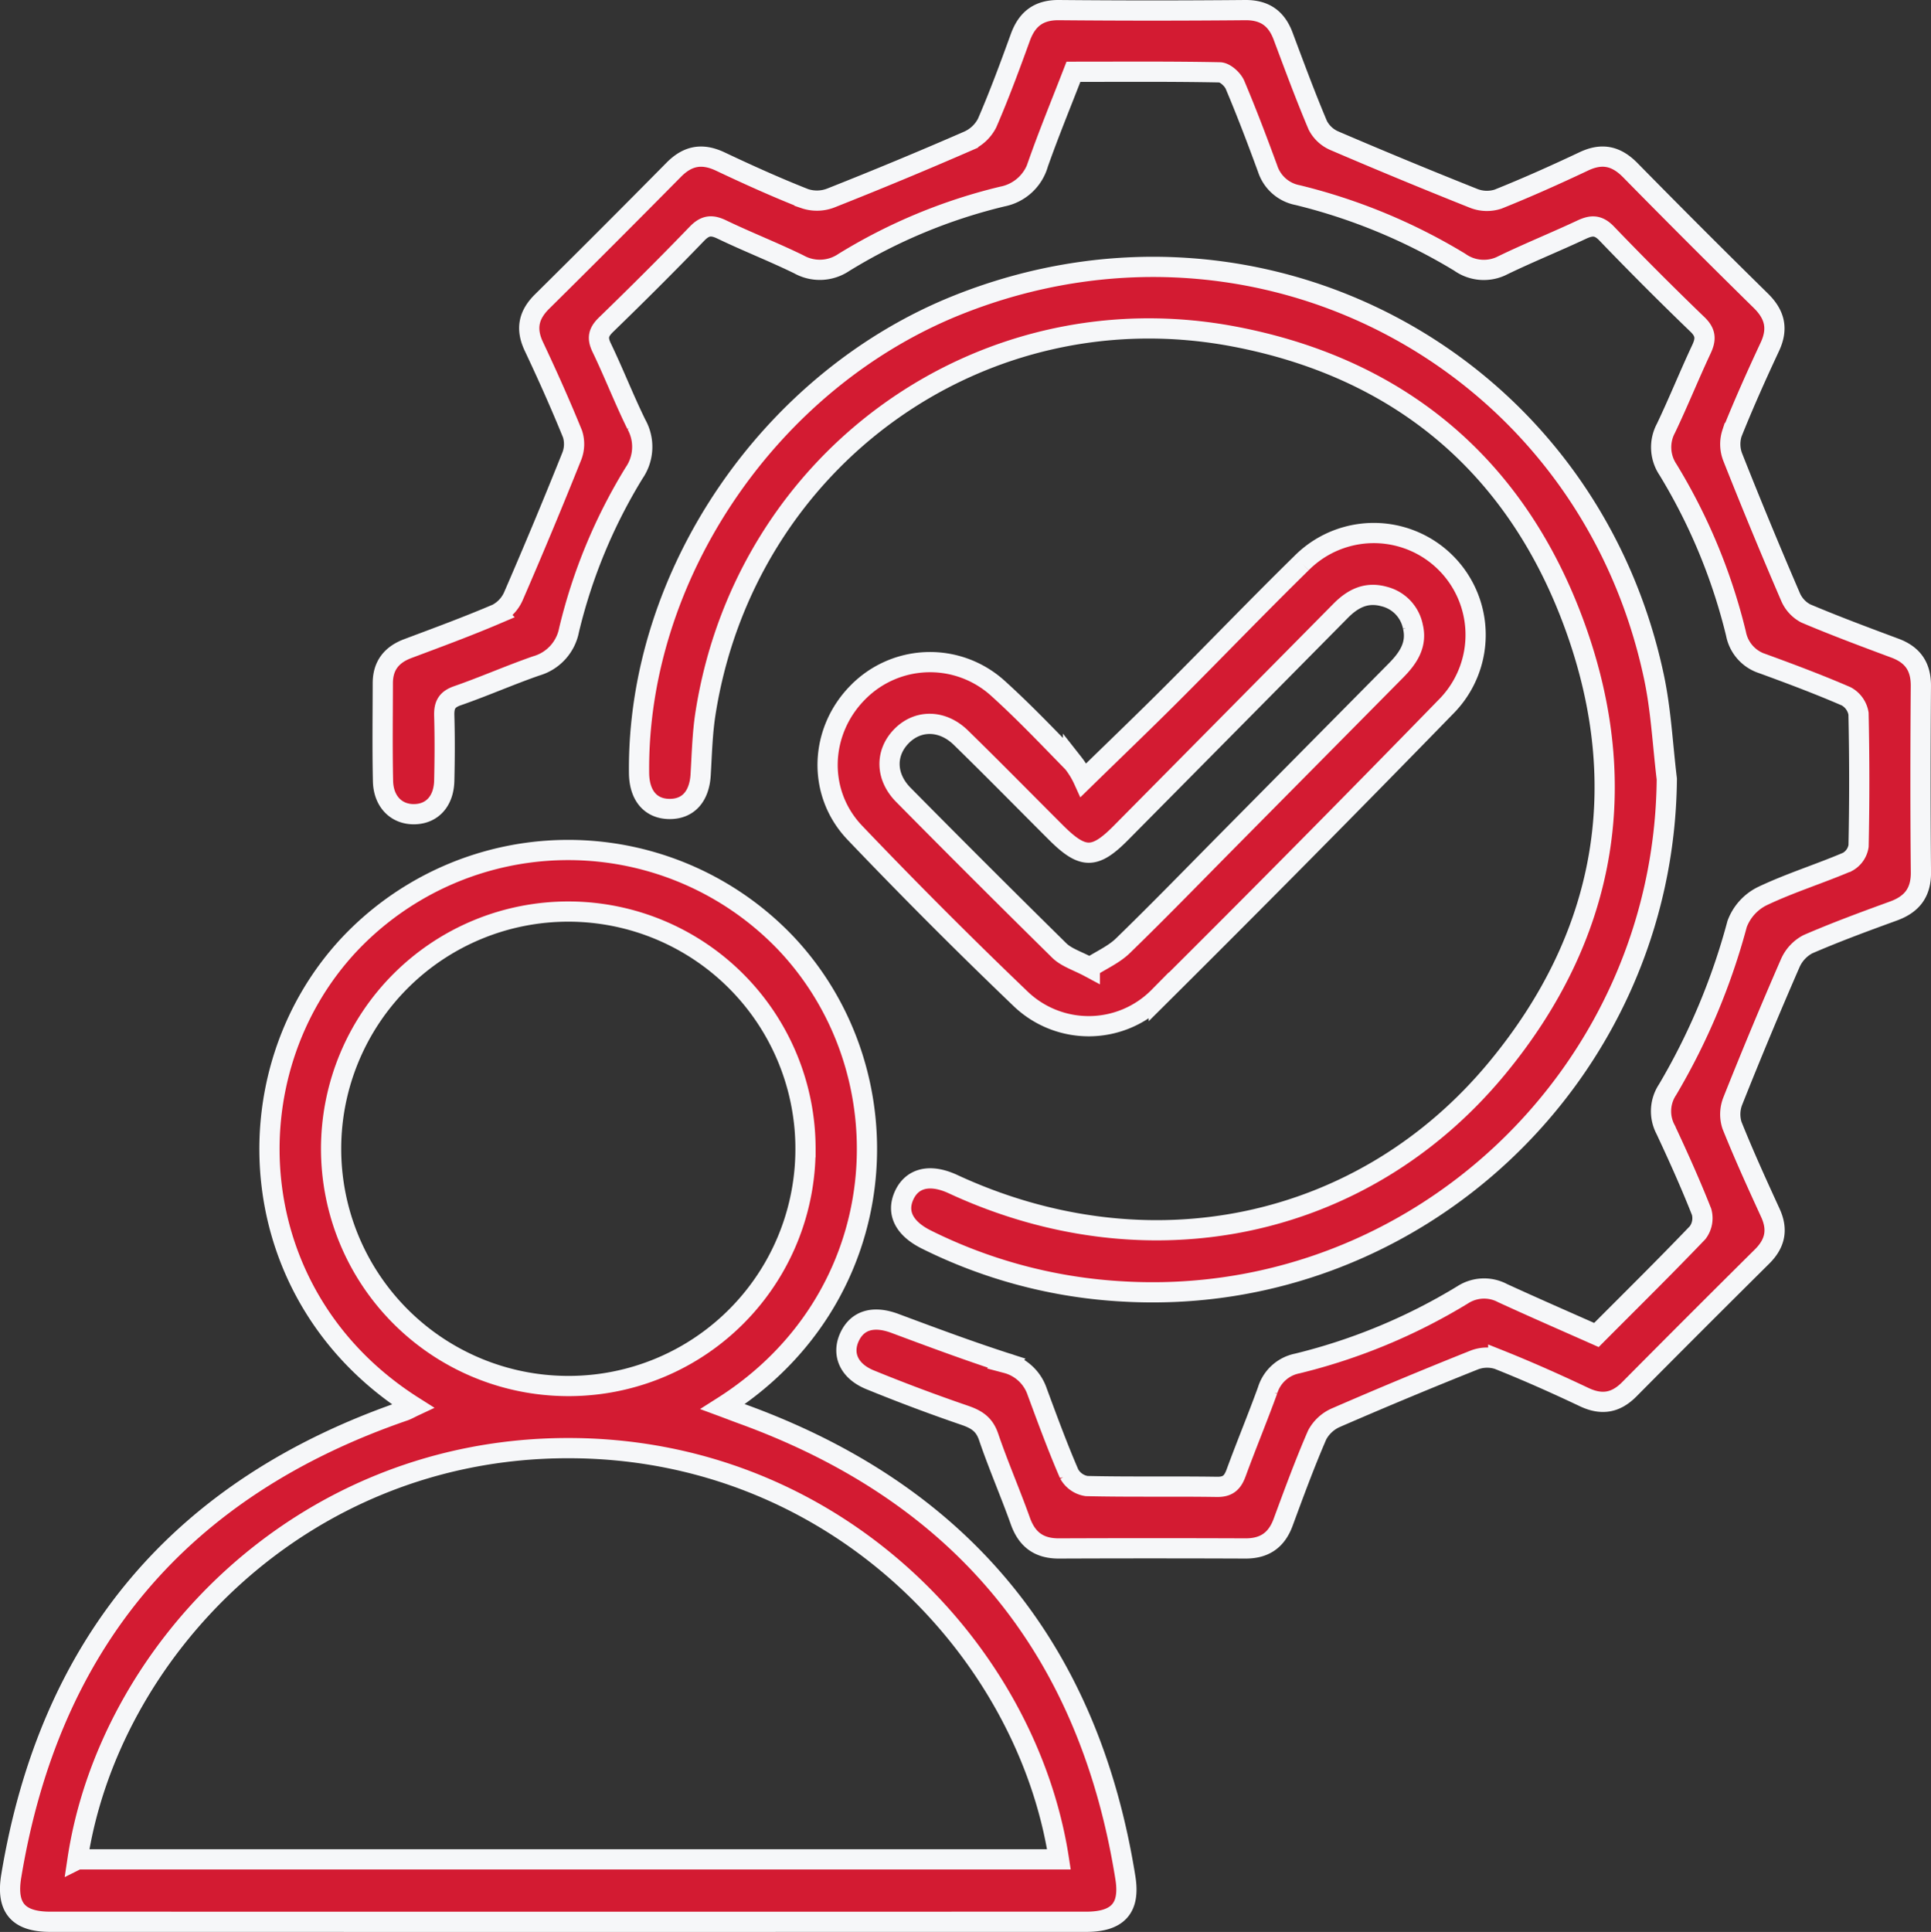
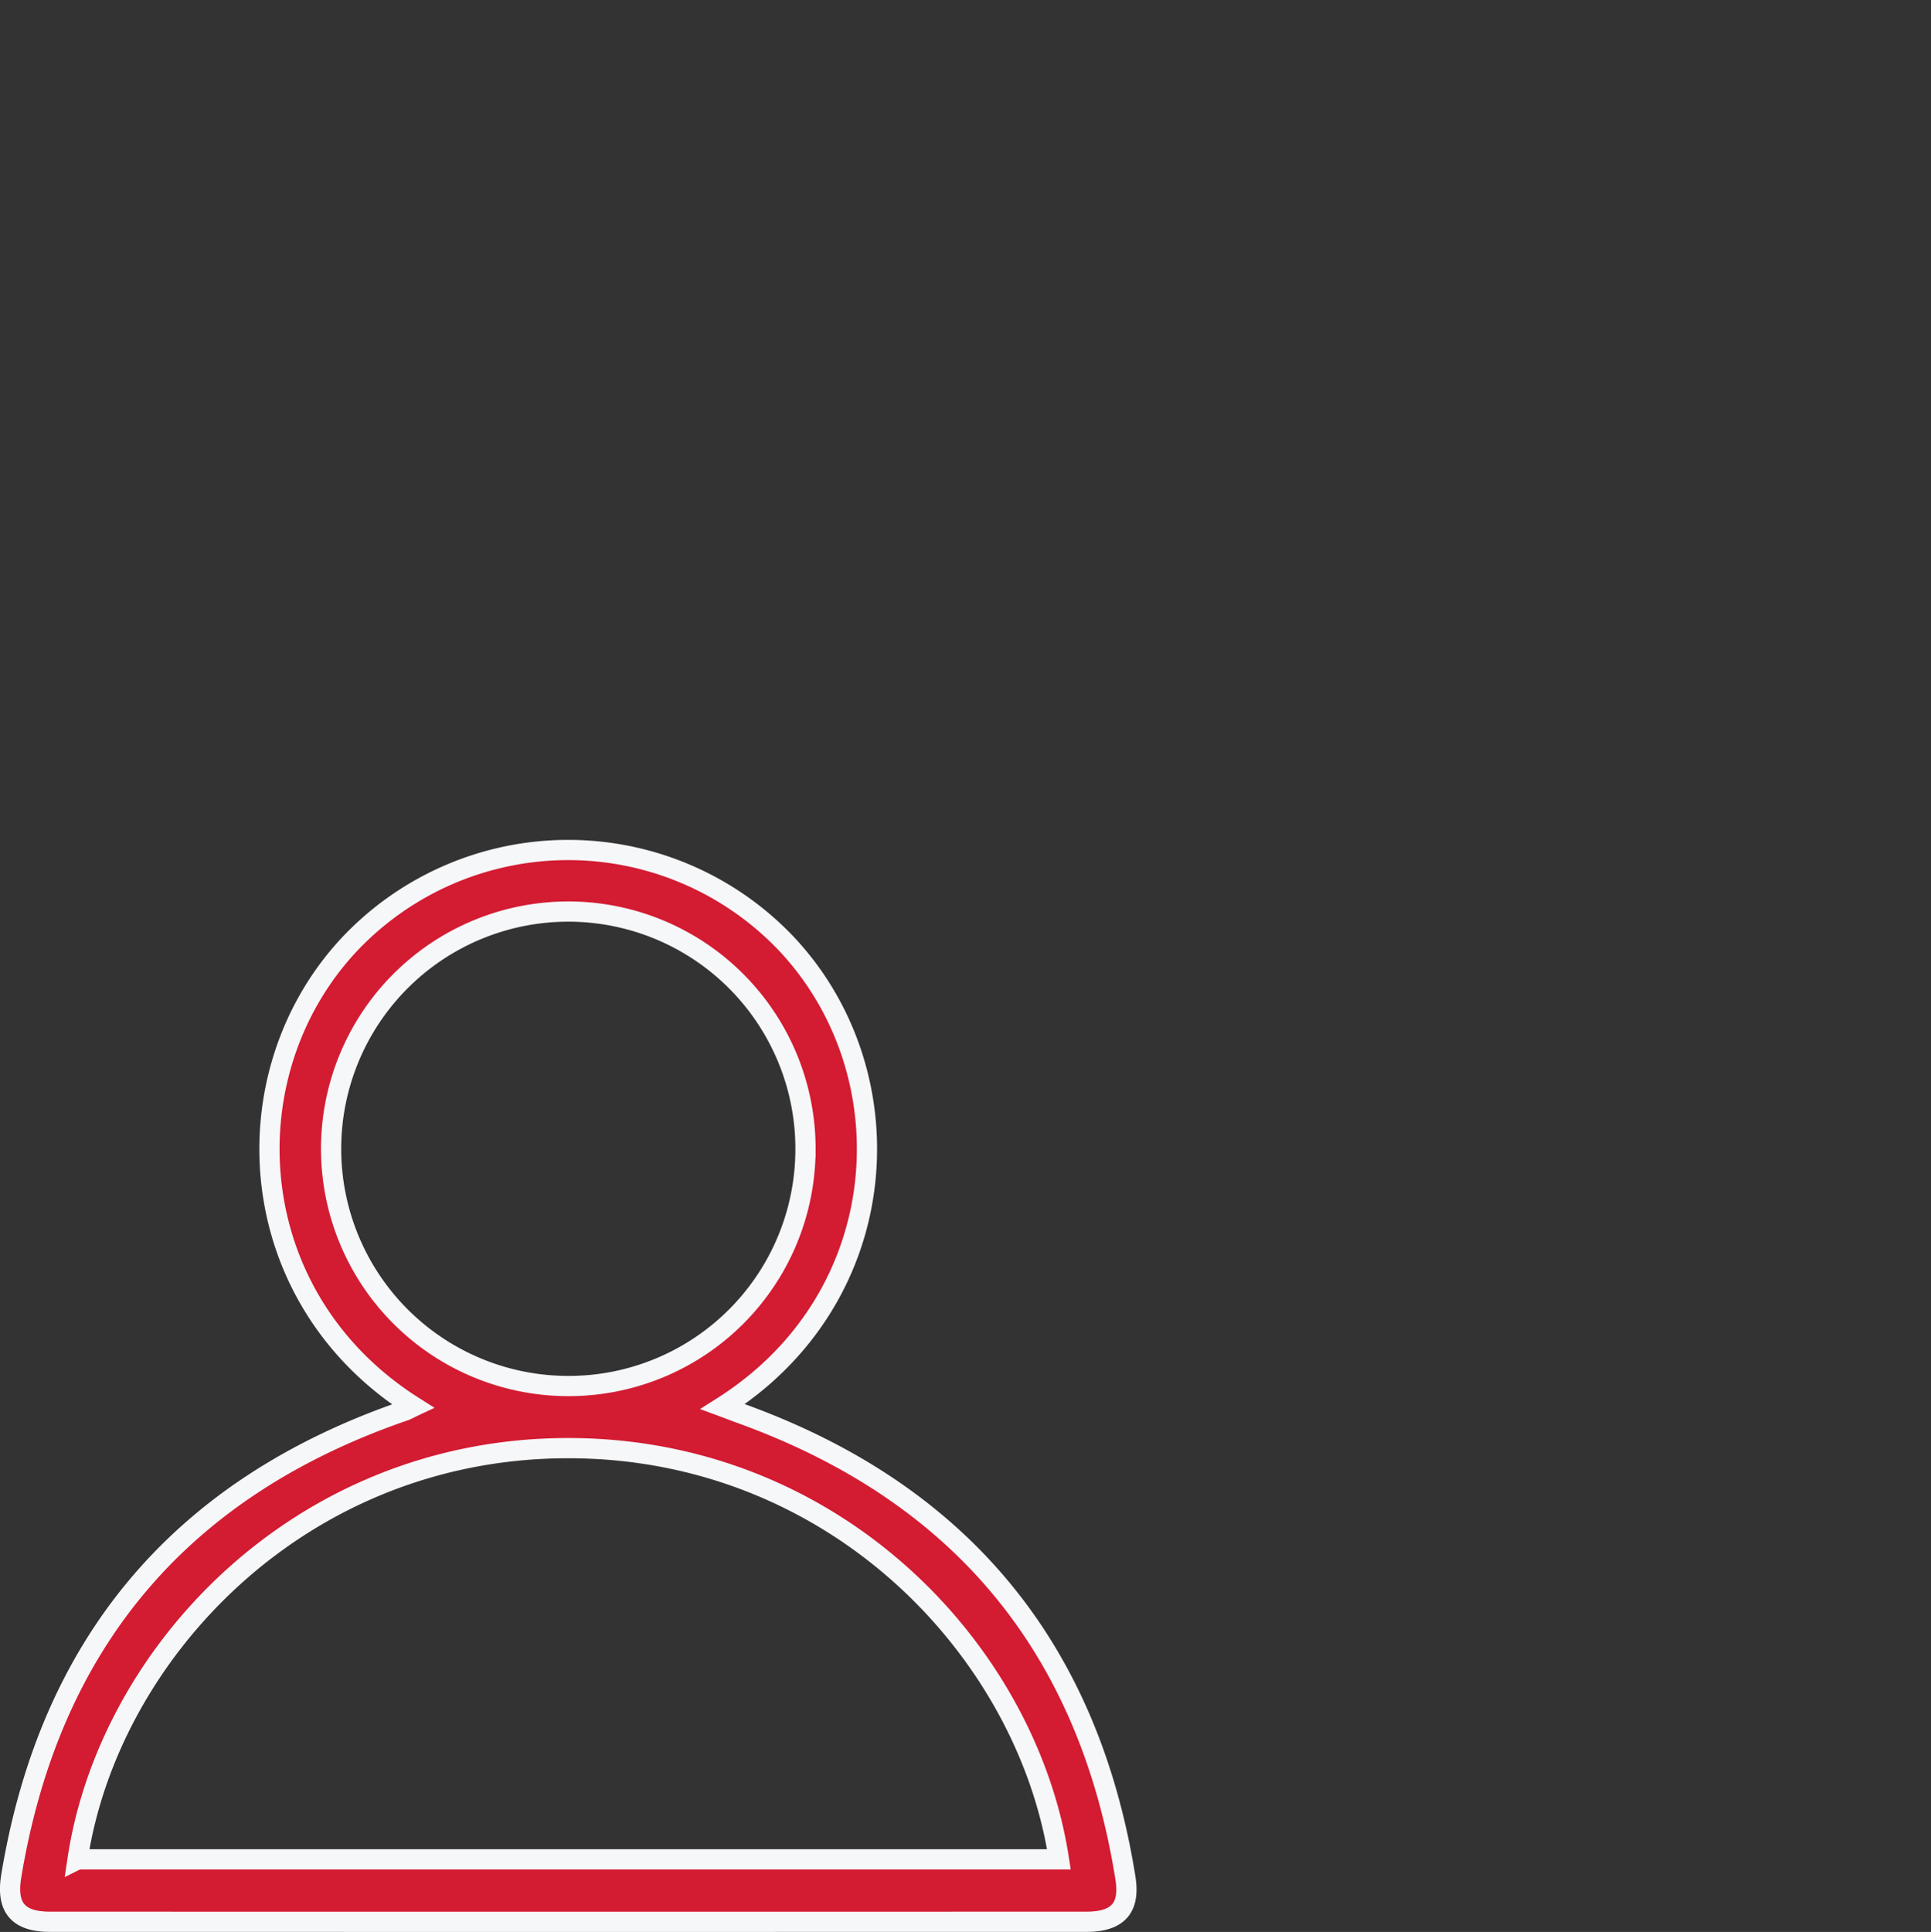
<svg xmlns="http://www.w3.org/2000/svg" width="381.994" height="382.137" viewBox="0 0 381.994 382.137">
  <rect x="0" y="0" width="381.994" height="382.137" fill="#333333" stroke="none" />
  <g id="competence" transform="translate(1.994 2)">
-     <path id="Tracé_39" data-name="Tracé 39" d="M666.233,615.2c6.892-6.922,13.562-13.491,20.029-20.251a4.74,4.74,0,0,0,.779-4.1c-2.176-5.516-4.615-10.94-7.135-16.315a7.71,7.71,0,0,1,.415-7.884,130.649,130.649,0,0,0,13.744-32.74,10.064,10.064,0,0,1,4.959-5.506c5.455-2.6,11.284-4.4,16.861-6.781a4.325,4.325,0,0,0,2.206-3.158q.274-13.086-.01-26.182a4.785,4.785,0,0,0-2.439-3.411c-5.445-2.358-11-4.443-16.578-6.477a7.718,7.718,0,0,1-5.222-5.921,113.966,113.966,0,0,0-13.44-32.427,7.94,7.94,0,0,1-.4-8.228c2.449-5.131,4.575-10.414,6.983-15.556.921-1.953.961-3.289-.759-4.949q-9.154-8.82-17.974-17.995c-1.66-1.73-3.006-1.66-4.949-.749-5.141,2.409-10.424,4.544-15.535,7.014a8.19,8.19,0,0,1-8.562-.577,113.851,113.851,0,0,0-32.093-13.278,7.769,7.769,0,0,1-5.92-5.222c-2.044-5.576-4.15-11.133-6.457-16.588-.466-1.093-1.964-2.449-3.016-2.469-9.6-.192-19.209-.111-28.945-.111-2.378,6.143-4.828,12.094-6.973,18.167a9.186,9.186,0,0,1-7.1,6.508,107.9,107.9,0,0,0-31.354,13.036,8.479,8.479,0,0,1-8.916.364c-4.99-2.439-10.182-4.463-15.191-6.872-2.014-.972-3.3-.87-4.929.81-5.88,6.1-11.892,12.084-17.974,17.984-1.508,1.457-1.832,2.6-.9,4.544,2.409,5.01,4.423,10.2,6.872,15.191a9.089,9.089,0,0,1-.445,9.614A106.859,106.859,0,0,0,463,475.732a9.182,9.182,0,0,1-6.507,7.125c-5.242,1.822-10.343,4.079-15.586,5.9-2.085.729-2.651,1.832-2.6,3.886.121,4.3.1,8.6,0,12.9-.091,4.028-2.348,6.518-5.779,6.639-3.593.131-6.245-2.419-6.336-6.538-.142-6.447-.051-12.9-.04-19.361,0-3.461,1.721-5.647,4.939-6.851,5.911-2.217,11.841-4.4,17.651-6.882a7.184,7.184,0,0,0,3.269-3.532q5.951-13.708,11.5-27.569a6.587,6.587,0,0,0,.172-4.463c-2.378-5.85-4.959-11.619-7.651-17.327-1.64-3.471-1.053-6.234,1.64-8.886q13.086-12.949,26.02-26.041c2.793-2.834,5.647-3.33,9.23-1.64,5.475,2.591,11.011,5.091,16.649,7.317a7.609,7.609,0,0,0,5.121-.071q13.708-5.42,27.235-11.315a7.711,7.711,0,0,0,3.765-3.532c2.409-5.556,4.514-11.254,6.579-16.952,1.336-3.674,3.664-5.445,7.671-5.4q18.4.167,36.819,0c3.826-.03,6.174,1.619,7.489,5.131,2.217,5.91,4.4,11.841,6.862,17.65a6.616,6.616,0,0,0,3.279,3.056q13.724,5.89,27.6,11.416a7.145,7.145,0,0,0,4.787.132c5.738-2.3,11.4-4.838,16.992-7.479,3.613-1.7,6.427-1.042,9.19,1.781q12.767,12.995,25.767,25.767c2.824,2.763,3.492,5.577,1.791,9.189-2.621,5.607-5.152,11.264-7.449,17a7.083,7.083,0,0,0,.132,4.787q5.5,13.891,11.416,27.609a6.629,6.629,0,0,0,3.036,3.3c5.809,2.459,11.73,4.665,17.651,6.872,3.522,1.316,5.142,3.674,5.111,7.489-.091,12.276-.111,24.543.01,36.819.041,4.018-1.761,6.336-5.414,7.672-5.7,2.075-11.4,4.17-16.952,6.578a7.743,7.743,0,0,0-3.5,3.785q-5.891,13.511-11.345,27.224a7.117,7.117,0,0,0-.162,4.8c2.348,5.86,4.969,11.608,7.6,17.347,1.518,3.32.931,6.042-1.629,8.592q-13.208,13.1-26.3,26.3c-2.672,2.692-5.465,3.158-8.916,1.528-5.6-2.652-11.254-5.172-16.993-7.459a7.115,7.115,0,0,0-4.8.142q-13.693,5.465-27.224,11.345a7.694,7.694,0,0,0-3.8,3.461c-2.46,5.668-4.595,11.487-6.74,17.3-1.316,3.552-3.725,5.172-7.489,5.151q-18.415-.075-36.819,0c-3.947.02-6.346-1.72-7.671-5.435-1.994-5.587-4.372-11.042-6.285-16.659-.85-2.49-2.388-3.441-4.706-4.24q-9.488-3.249-18.774-7.044c-4.17-1.72-5.577-5.071-4.038-8.431,1.568-3.411,4.807-4.271,9.007-2.7,7.327,2.733,14.655,5.465,22.094,7.864a8.726,8.726,0,0,1,6.042,5.667c2.014,5.445,4.018,10.91,6.325,16.234a4.749,4.749,0,0,0,3.441,2.4c8.6.2,17.205.03,25.808.162,2.216.03,3.1-.921,3.785-2.8,2-5.455,4.23-10.819,6.214-16.284a7.689,7.689,0,0,1,5.84-5.313,115.3,115.3,0,0,0,32.771-13.6,7.8,7.8,0,0,1,7.9-.314C653.764,609.719,659.9,612.391,666.233,615.2Z" transform="translate(-352.419 -353.139)" fill="#d31b32" stroke="#f6f7f9" stroke-width="4" />
    <path id="Tracé_40" data-name="Tracé 40" d="M433.112,627.362c-34.167-21.618-36.647-65.916-12.62-91.481a59.51,59.51,0,0,1,86.329-.1c24.269,25.737,21.547,69.984-12.55,91.613,1.447.536,2.692,1.022,3.947,1.477q64.838,23.576,75.713,91.714c.972,6.042-1.528,8.7-7.763,8.7q-102.457.015-204.923,0c-6.356,0-8.754-2.783-7.712-9.068q11.446-69.225,77.808-92.017C431.927,627.98,432.464,627.666,433.112,627.362Zm-66.462,89.578H560.784c-6.305-41.312-44.49-81.583-97.553-81.34C410.3,635.854,372.732,676.407,366.649,716.941Zm144-140.556a46.924,46.924,0,1,0-47.071,46.93A46.847,46.847,0,0,0,510.646,576.385Z" transform="translate(-353.298 -351.159)" fill="#d31b32" stroke="#f6f7f9" stroke-width="4" />
-     <path id="Tracé_41" data-name="Tracé 41" d="M679.554,504.628c-.536,58.2-49.612,104.688-107.562,101.358A99.212,99.212,0,0,1,533.047,595.7c-4.342-2.166-5.92-5.263-4.392-8.673,1.589-3.532,5.161-4.372,9.685-2.277,38.479,17.843,81.067,9.169,107.6-22.883,21.426-25.878,26.9-55.582,15.535-87.179-11.345-31.566-34.319-51.221-67.332-57.556-50.007-9.6-96.9,24.1-104.77,74.559-.617,3.987-.708,8.056-.951,12.094-.253,4.251-2.439,6.751-6.083,6.761-3.785.01-6.052-2.632-6.1-7.095-.415-39.167,25.878-77.777,63.072-92.614C598.781,387.117,663.665,421.689,677,484.376,678.411,491,678.734,497.867,679.554,504.628Z" transform="translate(-351.814 -352.534)" fill="#d31b32" stroke="#f6f7f9" stroke-width="4" />
-     <path id="Tracé_42" data-name="Tracé 42" d="M563.723,504.2c6.478-6.325,12.034-11.649,17.479-17.094,8.582-8.582,16.992-17.337,25.656-25.828a20.144,20.144,0,0,1,28.834,28.135q-28.3,29.072-57.081,57.678a19.472,19.472,0,0,1-27.447.273q-16.7-16-32.68-32.74c-7.55-7.914-7-20.09.587-27.751a20,20,0,0,1,27.771-.769c5.151,4.656,9.949,9.716,14.807,14.685A16.622,16.622,0,0,1,563.723,504.2Zm1.245,37.062c2.318-1.488,4.757-2.55,6.548-4.291,7.074-6.872,13.936-13.946,20.879-20.96q16.548-16.714,33.085-33.429c2.429-2.449,4.271-5.1,3.4-8.724a7.673,7.673,0,0,0-5.728-5.971c-3.471-.961-6.133.395-8.512,2.783q-21.739,21.982-43.489,43.944c-5.212,5.273-7.56,5.283-12.893-.041-6.265-6.254-12.459-12.57-18.794-18.754-3.7-3.613-8.593-3.6-11.821-.233-3.157,3.289-3.107,7.945.435,11.538q15.333,15.515,30.868,30.817C560.384,539.332,562.56,539.969,564.968,541.265Z" transform="translate(-351.369 -351.906)" fill="#d31b32" stroke="#f6f7f9" stroke-width="4" />
  </g>
</svg>